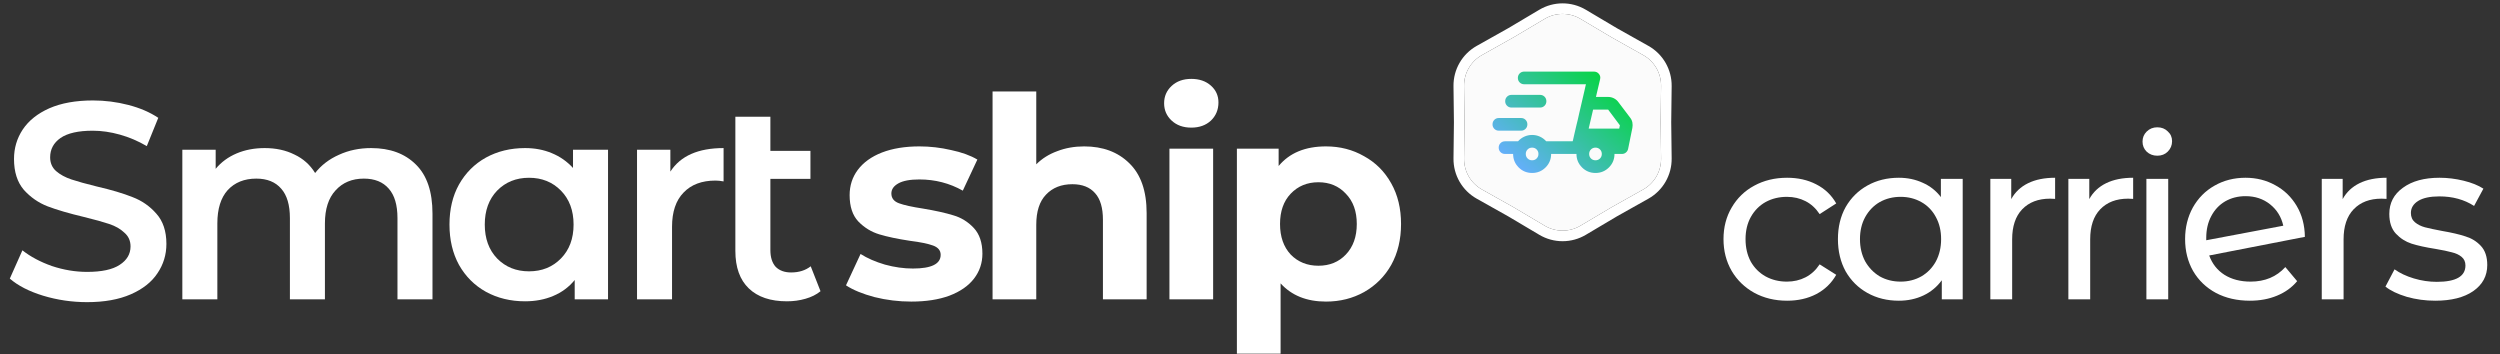
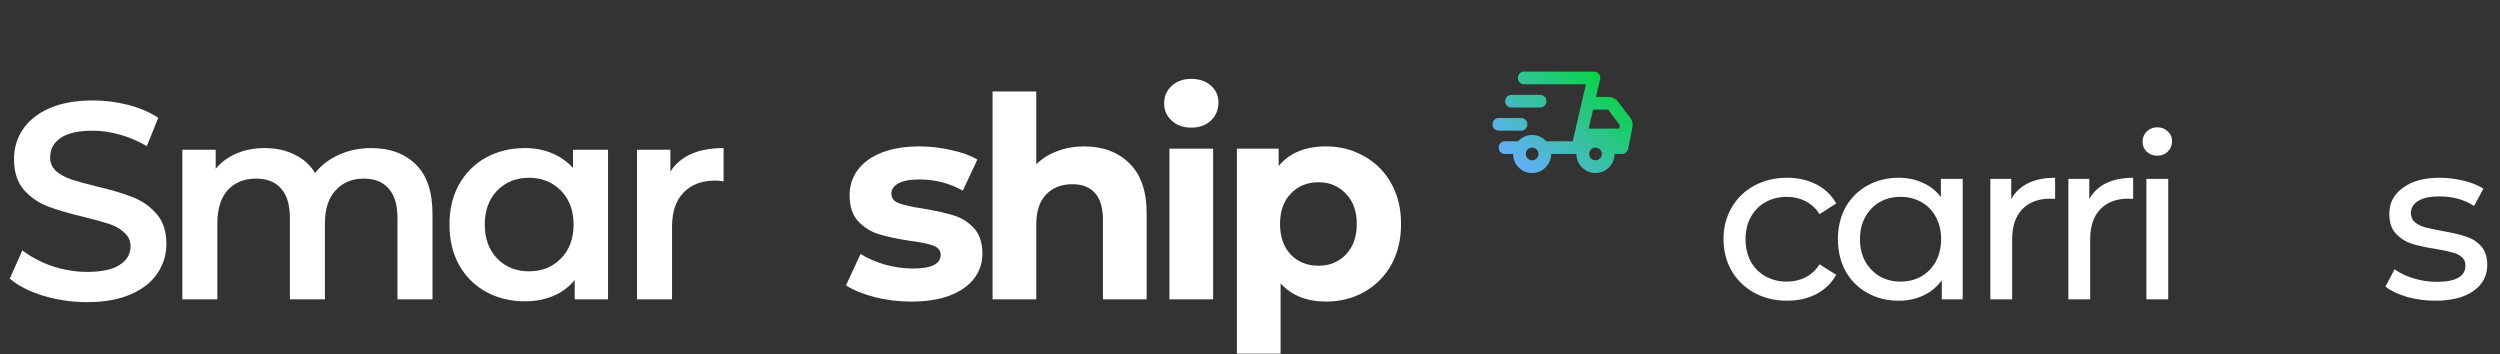
<svg xmlns="http://www.w3.org/2000/svg" width="473" height="67" viewBox="0 0 473 67" fill="none">
  <rect x="0" y="0" width="473" height="67" fill="#333333" stroke="none" />
-   <path d="M155.243 55.099C154.466 55.735 153.512 56.212 152.381 56.53C151.286 56.848 150.12 57.007 148.883 57.007C145.774 57.007 143.371 56.194 141.675 54.569C139.979 52.943 139.131 50.576 139.131 47.467V22.08H145.756V28.546H153.335V33.846H145.756V47.308C145.756 48.686 146.092 49.746 146.763 50.488C147.47 51.194 148.441 51.548 149.678 51.548C151.162 51.548 152.399 51.159 153.388 50.382L155.243 55.099Z" fill="white" />
  <path d="M126.832 32.468C128.74 29.5 132.097 28.016 136.902 28.016V34.323C136.337 34.217 135.825 34.164 135.365 34.164C132.786 34.164 130.772 34.923 129.323 36.443C127.875 37.927 127.15 40.082 127.15 42.909V56.636H120.525V28.334H126.832V32.468Z" fill="white" />
  <path d="M115.039 28.334V56.636H108.732V52.979C107.637 54.321 106.276 55.328 104.651 56C103.061 56.671 101.294 57.007 99.351 57.007C96.595 57.007 94.122 56.406 91.931 55.205C89.776 54.003 88.08 52.307 86.843 50.117C85.642 47.926 85.041 45.382 85.041 42.485C85.041 39.587 85.642 37.061 86.843 34.906C88.08 32.715 89.776 31.019 91.931 29.818C94.122 28.616 96.595 28.016 99.351 28.016C101.188 28.016 102.867 28.334 104.386 28.97C105.941 29.606 107.283 30.542 108.414 31.779V28.334H115.039ZM100.093 51.336C102.531 51.336 104.545 50.523 106.135 48.898C107.725 47.272 108.52 45.135 108.52 42.485C108.52 39.835 107.725 37.697 106.135 36.072C104.545 34.446 102.531 33.634 100.093 33.634C97.655 33.634 95.641 34.446 94.051 36.072C92.496 37.697 91.719 39.835 91.719 42.485C91.719 45.135 92.496 47.272 94.051 48.898C95.641 50.523 97.655 51.336 100.093 51.336Z" fill="white" />
  <path d="M70.22 28.016C73.789 28.016 76.615 29.058 78.7 31.143C80.785 33.192 81.827 36.284 81.827 40.418V56.636H75.202V41.266C75.202 38.792 74.654 36.937 73.559 35.701C72.464 34.429 70.891 33.793 68.842 33.793C66.616 33.793 64.832 34.535 63.489 36.019C62.146 37.467 61.475 39.552 61.475 42.273V56.636H54.85V41.266C54.85 38.792 54.302 36.937 53.207 35.701C52.112 34.429 50.539 33.793 48.49 33.793C46.229 33.793 44.427 34.517 43.084 35.966C41.777 37.414 41.123 39.517 41.123 42.273V56.636H34.498V28.334H40.805V31.938C41.865 30.666 43.19 29.694 44.78 29.023C46.37 28.351 48.137 28.016 50.08 28.016C52.2 28.016 54.073 28.422 55.698 29.235C57.359 30.012 58.666 31.178 59.62 32.733C60.786 31.249 62.288 30.1 64.125 29.288C65.962 28.44 67.994 28.016 70.22 28.016Z" fill="white" />
  <path d="M16.483 57.166C13.621 57.166 10.848 56.759 8.162 55.947C5.512 55.134 3.41 54.056 1.855 52.714L4.24 47.361C5.76 48.562 7.615 49.551 9.805 50.329C12.031 51.071 14.258 51.442 16.483 51.442C19.239 51.442 21.289 51 22.631 50.117C24.009 49.233 24.698 48.067 24.698 46.619C24.698 45.559 24.31 44.693 23.532 44.022C22.791 43.315 21.837 42.767 20.671 42.379C19.505 41.99 17.915 41.548 15.9 41.054C13.074 40.382 10.777 39.711 9.01 39.04C7.279 38.368 5.777 37.326 4.505 35.913C3.269 34.464 2.65 32.521 2.65 30.083C2.65 28.033 3.198 26.178 4.293 24.518C5.424 22.822 7.102 21.479 9.328 20.49C11.59 19.5 14.346 19.006 17.596 19.006C19.858 19.006 22.084 19.288 24.274 19.854C26.465 20.419 28.355 21.232 29.945 22.292L27.773 27.645C26.147 26.691 24.451 25.966 22.684 25.472C20.918 24.977 19.204 24.73 17.544 24.73C14.823 24.73 12.791 25.189 11.448 26.108C10.141 27.026 9.487 28.245 9.487 29.765C9.487 30.825 9.858 31.69 10.601 32.362C11.378 33.033 12.35 33.563 13.515 33.952C14.681 34.34 16.271 34.782 18.285 35.277C21.041 35.913 23.303 36.584 25.07 37.291C26.836 37.962 28.338 39.004 29.575 40.418C30.846 41.831 31.483 43.739 31.483 46.142C31.483 48.191 30.917 50.046 29.787 51.707C28.691 53.367 27.013 54.692 24.752 55.682C22.49 56.671 19.734 57.166 16.483 57.166Z" fill="white" />
  <path d="M250.874 27.698C253.524 27.698 255.926 28.316 258.082 29.552C260.272 30.754 261.986 32.468 263.223 34.694C264.459 36.884 265.078 39.446 265.078 42.379C265.078 45.311 264.459 47.891 263.223 50.117C261.986 52.307 260.272 54.021 258.082 55.258C255.926 56.459 253.524 57.059 250.874 57.059C247.234 57.059 244.372 55.911 242.288 53.614V66.918H234.02V28.122H241.917V31.407C243.966 28.934 246.952 27.698 250.874 27.698ZM249.443 50.276C251.563 50.276 253.294 49.569 254.637 48.156C256.015 46.707 256.704 44.781 256.704 42.379C256.704 39.976 256.015 38.068 254.637 36.654C253.294 35.206 251.563 34.481 249.443 34.481C247.323 34.481 245.574 35.206 244.196 36.654C242.853 38.068 242.182 39.976 242.182 42.379C242.182 44.781 242.853 46.707 244.196 48.156C245.574 49.569 247.323 50.276 249.443 50.276Z" fill="white" />
  <path d="M221.257 28.122H229.525V56.636H221.257V28.122ZM225.391 24.147C223.872 24.147 222.635 23.705 221.681 22.822C220.727 21.938 220.25 20.843 220.25 19.536C220.25 18.228 220.727 17.133 221.681 16.25C222.635 15.366 223.872 14.925 225.391 14.925C226.91 14.925 228.147 15.349 229.101 16.197C230.055 17.045 230.532 18.105 230.532 19.377C230.532 20.755 230.055 21.903 229.101 22.822C228.147 23.705 226.91 24.147 225.391 24.147Z" fill="white" />
  <path d="M205.124 27.698C208.657 27.698 211.502 28.758 213.657 30.878C215.848 32.998 216.943 36.142 216.943 40.312V56.636H208.675V41.584C208.675 39.322 208.18 37.644 207.191 36.549C206.202 35.418 204.771 34.853 202.898 34.853C200.813 34.853 199.153 35.506 197.916 36.814C196.679 38.086 196.061 39.994 196.061 42.538V56.636H187.793V17.31H196.061V31.09C197.156 29.994 198.481 29.164 200.036 28.599C201.591 27.998 203.287 27.698 205.124 27.698Z" fill="white" />
  <path d="M172.41 57.059C170.042 57.059 167.728 56.777 165.467 56.212C163.205 55.611 161.403 54.869 160.061 53.986L162.817 48.05C164.089 48.862 165.626 49.533 167.428 50.063C169.23 50.558 170.996 50.806 172.728 50.806C176.226 50.806 177.975 49.94 177.975 48.209C177.975 47.396 177.498 46.813 176.544 46.459C175.59 46.106 174.123 45.806 172.145 45.559C169.813 45.205 167.887 44.799 166.368 44.34C164.848 43.88 163.523 43.068 162.393 41.901C161.297 40.736 160.75 39.075 160.75 36.919C160.75 35.117 161.262 33.528 162.287 32.15C163.347 30.736 164.866 29.641 166.845 28.863C168.859 28.086 171.226 27.698 173.947 27.698C175.961 27.698 177.957 27.927 179.936 28.387C181.95 28.811 183.61 29.411 184.918 30.189L182.162 36.072C179.653 34.658 176.915 33.952 173.947 33.952C172.18 33.952 170.855 34.199 169.972 34.694C169.088 35.188 168.647 35.824 168.647 36.602C168.647 37.485 169.124 38.103 170.078 38.456C171.032 38.81 172.551 39.145 174.636 39.464C176.968 39.852 178.876 40.276 180.36 40.736C181.844 41.16 183.133 41.955 184.229 43.12C185.324 44.286 185.872 45.912 185.872 47.996C185.872 49.763 185.342 51.336 184.282 52.714C183.222 54.092 181.667 55.169 179.618 55.947C177.604 56.688 175.201 57.059 172.41 57.059Z" fill="white" />
-   <path d="M292.265 3.562C294.345 2.327 296.933 2.327 299.013 3.562L304.917 7.066L310.904 10.427C313.013 11.611 314.307 13.852 314.278 16.271L314.195 23.136L314.278 30.001C314.307 32.419 313.013 34.661 310.904 35.845L304.917 39.206L299.013 42.71C296.933 43.944 294.345 43.944 292.265 42.71L286.361 39.206L280.375 35.845C278.265 34.661 276.971 32.419 277 30.001L277.083 23.136L277 16.271C276.971 13.852 278.265 11.611 280.375 10.427L286.361 7.066L292.265 3.562Z" fill="#FBFBFB" />
-   <path fill-rule="evenodd" clip-rule="evenodd" d="M305.917 5.334L300.034 1.842C297.325 0.234 293.954 0.234 291.244 1.842L285.361 5.334L279.395 8.683C276.648 10.225 274.963 13.144 275.001 16.295L275.083 23.136L275.001 29.977C274.963 33.127 276.648 36.046 279.395 37.589L285.361 40.938L291.244 44.43C293.954 46.038 297.325 46.038 300.034 44.43L305.917 40.938L311.883 37.589C314.63 36.046 316.316 33.127 316.278 29.977L316.195 23.136L316.278 16.295C316.316 13.144 314.63 10.225 311.883 8.683L305.917 5.334ZM314.195 23.136L314.278 16.271C314.307 13.852 313.013 11.611 310.904 10.427L304.917 7.066L299.013 3.562C296.933 2.327 294.345 2.327 292.265 3.562L286.361 7.066L280.375 10.427C278.265 11.611 276.971 13.852 277 16.271L277.083 23.136L277 30.001C276.971 32.419 278.265 34.661 280.375 35.845L286.361 39.206L292.265 42.71C294.345 43.944 296.933 43.944 299.013 42.71L304.917 39.206L310.904 35.845C313.013 34.661 314.307 32.419 314.278 30.001L314.195 23.136Z" fill="white" />
  <path d="M289.877 32.726C288.878 32.726 288.029 32.376 287.33 31.677C286.63 30.977 286.281 30.128 286.281 29.129H284.752C284.413 29.129 284.128 29.015 283.898 28.785C283.668 28.555 283.554 28.27 283.554 27.931C283.554 27.591 283.668 27.306 283.898 27.077C284.128 26.847 284.413 26.732 284.752 26.732H287.21C287.549 26.352 287.949 26.058 288.409 25.848C288.868 25.638 289.358 25.533 289.877 25.533C290.396 25.533 290.886 25.638 291.345 25.848C291.805 26.058 292.205 26.352 292.544 26.732H297.549L300.066 15.943H288.379C288.039 15.943 287.754 15.828 287.524 15.598C287.295 15.369 287.18 15.084 287.18 14.744C287.18 14.405 287.295 14.12 287.524 13.89C287.754 13.661 288.039 13.546 288.379 13.546H301.565C301.964 13.546 302.284 13.695 302.524 13.995C302.764 14.295 302.834 14.634 302.734 15.014L301.954 18.341H304.262C304.642 18.341 305.001 18.426 305.341 18.595C305.681 18.765 305.96 19 306.18 19.3L308.428 22.267C308.647 22.546 308.787 22.851 308.847 23.181C308.907 23.51 308.907 23.845 308.847 24.185L308.038 28.17C307.978 28.45 307.838 28.68 307.619 28.86C307.399 29.04 307.149 29.129 306.869 29.129H305.461C305.461 30.128 305.111 30.977 304.412 31.677C303.713 32.376 302.863 32.726 301.865 32.726C300.866 32.726 300.016 32.376 299.317 31.677C298.618 30.977 298.268 30.128 298.268 29.129H293.473C293.473 30.128 293.124 30.977 292.424 31.677C291.725 32.376 290.876 32.726 289.877 32.726ZM300.576 24.334H306.36L306.48 23.705L304.262 20.738H301.415L300.576 24.334ZM297.609 26.522L297.804 25.653C297.934 25.074 298.098 24.364 298.298 23.525C298.358 23.265 298.418 23.026 298.478 22.806C298.538 22.586 298.588 22.366 298.628 22.147L298.823 21.278C298.953 20.698 299.117 19.989 299.317 19.15C299.517 18.311 299.682 17.601 299.812 17.022L300.006 16.153L300.066 15.943L297.549 26.732L297.609 26.522ZM283.584 24.724C283.244 24.724 282.959 24.609 282.729 24.379C282.5 24.15 282.385 23.865 282.385 23.525C282.385 23.186 282.5 22.901 282.729 22.671C282.959 22.441 283.244 22.326 283.584 22.326H287.779C288.119 22.326 288.404 22.441 288.633 22.671C288.863 22.901 288.978 23.186 288.978 23.525C288.978 23.865 288.863 24.15 288.633 24.379C288.404 24.609 288.119 24.724 287.779 24.724H283.584ZM285.981 20.349C285.641 20.349 285.357 20.234 285.127 20.004C284.897 19.774 284.782 19.489 284.782 19.15C284.782 18.81 284.897 18.526 285.127 18.296C285.357 18.066 285.641 17.951 285.981 17.951H291.375C291.715 17.951 292 18.066 292.23 18.296C292.459 18.526 292.574 18.81 292.574 19.15C292.574 19.489 292.459 19.774 292.23 20.004C292 20.234 291.715 20.349 291.375 20.349H285.981ZM289.877 30.328C290.217 30.328 290.501 30.213 290.731 29.984C290.961 29.754 291.076 29.469 291.076 29.129C291.076 28.79 290.961 28.505 290.731 28.275C290.501 28.046 290.217 27.931 289.877 27.931C289.537 27.931 289.253 28.046 289.023 28.275C288.793 28.505 288.678 28.79 288.678 29.129C288.678 29.469 288.793 29.754 289.023 29.984C289.253 30.213 289.537 30.328 289.877 30.328ZM301.865 30.328C302.204 30.328 302.489 30.213 302.719 29.984C302.948 29.754 303.063 29.469 303.063 29.129C303.063 28.79 302.948 28.505 302.719 28.275C302.489 28.046 302.204 27.931 301.865 27.931C301.525 27.931 301.24 28.046 301.01 28.275C300.781 28.505 300.666 28.79 300.666 29.129C300.666 29.469 300.781 29.754 301.01 29.984C301.24 30.213 301.525 30.328 301.865 30.328Z" fill="url(#paint0_linear_364_8641)" />
  <path d="M460.743 56.894C458.88 56.894 457.088 56.65 455.368 56.163C453.648 55.647 452.301 55.002 451.326 54.228L453.046 50.96C454.05 51.676 455.268 52.25 456.701 52.68C458.135 53.11 459.582 53.325 461.044 53.325C464.656 53.325 466.462 52.293 466.462 50.229C466.462 49.541 466.219 48.996 465.731 48.595C465.244 48.193 464.628 47.907 463.882 47.735C463.166 47.534 462.134 47.319 460.786 47.09C458.952 46.803 457.447 46.473 456.271 46.101C455.125 45.728 454.136 45.097 453.304 44.209C452.473 43.32 452.057 42.073 452.057 40.468C452.057 38.404 452.917 36.755 454.637 35.523C456.357 34.261 458.665 33.631 461.56 33.631C463.08 33.631 464.599 33.817 466.118 34.19C467.638 34.562 468.885 35.064 469.859 35.695L468.096 38.963C466.233 37.759 464.04 37.157 461.517 37.157C459.769 37.157 458.436 37.443 457.518 38.017C456.601 38.59 456.142 39.35 456.142 40.296C456.142 41.041 456.4 41.629 456.916 42.059C457.432 42.489 458.063 42.804 458.808 43.005C459.582 43.205 460.657 43.435 462.033 43.693C463.868 44.008 465.344 44.352 466.462 44.725C467.609 45.069 468.584 45.671 469.386 46.531C470.189 47.391 470.59 48.595 470.59 50.143C470.59 52.207 469.702 53.855 467.924 55.088C466.176 56.292 463.782 56.894 460.743 56.894Z" fill="white" />
-   <path d="M443.233 37.673C443.95 36.354 445.011 35.351 446.415 34.663C447.82 33.975 449.526 33.631 451.532 33.631V37.63C451.303 37.601 450.988 37.587 450.586 37.587C448.35 37.587 446.587 38.26 445.297 39.608C444.036 40.926 443.405 42.818 443.405 45.284V56.636H439.277V33.846H443.233V37.673Z" fill="white" />
-   <path d="M425.806 53.282C428.529 53.282 430.722 52.364 432.385 50.53L434.621 53.196C433.618 54.4 432.342 55.317 430.794 55.948C429.275 56.578 427.569 56.894 425.677 56.894C423.269 56.894 421.133 56.406 419.27 55.432C417.407 54.428 415.959 53.038 414.927 51.261C413.924 49.483 413.422 47.477 413.422 45.241C413.422 43.033 413.909 41.041 414.884 39.264C415.887 37.486 417.249 36.11 418.969 35.136C420.718 34.132 422.681 33.631 424.86 33.631C426.924 33.631 428.802 34.104 430.493 35.05C432.184 35.967 433.532 37.271 434.535 38.963C435.538 40.654 436.054 42.603 436.083 44.811L417.98 48.337C418.553 49.913 419.514 51.132 420.861 51.992C422.237 52.852 423.885 53.282 425.806 53.282ZM424.86 37.114C423.427 37.114 422.137 37.443 420.99 38.103C419.872 38.762 418.998 39.694 418.367 40.898C417.736 42.073 417.421 43.449 417.421 45.026V45.456L431.998 42.704C431.625 41.041 430.794 39.694 429.504 38.662C428.214 37.63 426.666 37.114 424.86 37.114Z" fill="white" />
  <path d="M406.098 33.846H410.226V56.636H406.098V33.846ZM408.162 29.46C407.36 29.46 406.686 29.202 406.141 28.686C405.625 28.17 405.367 27.539 405.367 26.794C405.367 26.048 405.625 25.418 406.141 24.902C406.686 24.357 407.36 24.085 408.162 24.085C408.965 24.085 409.624 24.343 410.14 24.859C410.685 25.346 410.957 25.962 410.957 26.708C410.957 27.482 410.685 28.141 410.14 28.686C409.624 29.202 408.965 29.46 408.162 29.46Z" fill="white" />
  <path d="M395.292 37.673C396.009 36.354 397.069 35.351 398.474 34.663C399.879 33.975 401.584 33.631 403.591 33.631V37.63C403.362 37.601 403.046 37.587 402.645 37.587C400.409 37.587 398.646 38.26 397.356 39.608C396.095 40.926 395.464 42.818 395.464 45.284V56.636H391.336V33.846H395.292V37.673Z" fill="white" />
  <path d="M380.528 37.673C381.245 36.354 382.306 35.351 383.71 34.663C385.115 33.975 386.821 33.631 388.827 33.631V37.63C388.598 37.601 388.283 37.587 387.881 37.587C385.645 37.587 383.882 38.26 382.592 39.608C381.331 40.926 380.7 42.818 380.7 45.284V56.636H376.572V33.846H380.528V37.673Z" fill="white" />
  <path d="M371.343 33.846V56.636H367.387V53.024C366.47 54.285 365.309 55.245 363.904 55.905C362.5 56.564 360.952 56.894 359.26 56.894C357.053 56.894 355.075 56.406 353.326 55.432C351.578 54.457 350.202 53.095 349.198 51.347C348.224 49.569 347.736 47.534 347.736 45.241C347.736 42.947 348.224 40.926 349.198 39.178C350.202 37.429 351.578 36.067 353.326 35.093C355.075 34.118 357.053 33.631 359.26 33.631C360.894 33.631 362.399 33.946 363.775 34.577C365.151 35.179 366.298 36.082 367.215 37.286V33.846H371.343ZM359.604 53.282C361.038 53.282 362.342 52.952 363.517 52.293C364.693 51.605 365.61 50.659 366.269 49.455C366.929 48.222 367.258 46.817 367.258 45.241C367.258 43.664 366.929 42.274 366.269 41.07C365.61 39.837 364.693 38.891 363.517 38.232C362.342 37.572 361.038 37.243 359.604 37.243C358.142 37.243 356.824 37.572 355.648 38.232C354.502 38.891 353.584 39.837 352.896 41.07C352.237 42.274 351.907 43.664 351.907 45.241C351.907 46.817 352.237 48.222 352.896 49.455C353.584 50.659 354.502 51.605 355.648 52.293C356.824 52.952 358.142 53.282 359.604 53.282Z" fill="white" />
  <path d="M338.126 56.894C335.804 56.894 333.726 56.392 331.891 55.389C330.085 54.385 328.666 53.009 327.634 51.261C326.602 49.483 326.086 47.477 326.086 45.241C326.086 43.005 326.602 41.012 327.634 39.264C328.666 37.486 330.085 36.11 331.891 35.136C333.726 34.132 335.804 33.631 338.126 33.631C340.19 33.631 342.025 34.046 343.63 34.878C345.264 35.709 346.525 36.913 347.414 38.49L344.275 40.511C343.558 39.421 342.67 38.604 341.609 38.06C340.548 37.515 339.373 37.243 338.083 37.243C336.592 37.243 335.245 37.572 334.041 38.232C332.866 38.891 331.934 39.837 331.246 41.07C330.587 42.274 330.257 43.664 330.257 45.241C330.257 46.846 330.587 48.265 331.246 49.498C331.934 50.702 332.866 51.633 334.041 52.293C335.245 52.952 336.592 53.282 338.083 53.282C339.373 53.282 340.548 53.009 341.609 52.465C342.67 51.92 343.558 51.103 344.275 50.014L347.414 51.992C346.525 53.568 345.264 54.787 343.63 55.647C342.025 56.478 340.19 56.894 338.126 56.894Z" fill="white" />
  <defs>
    <linearGradient id="paint0_linear_364_8641" x1="287.47" y1="32.726" x2="304.21" y2="13.546" gradientUnits="userSpaceOnUse">
      <stop stop-color="#67AEFF" />
      <stop offset="1" stop-color="#02D63C" />
    </linearGradient>
  </defs>
</svg>